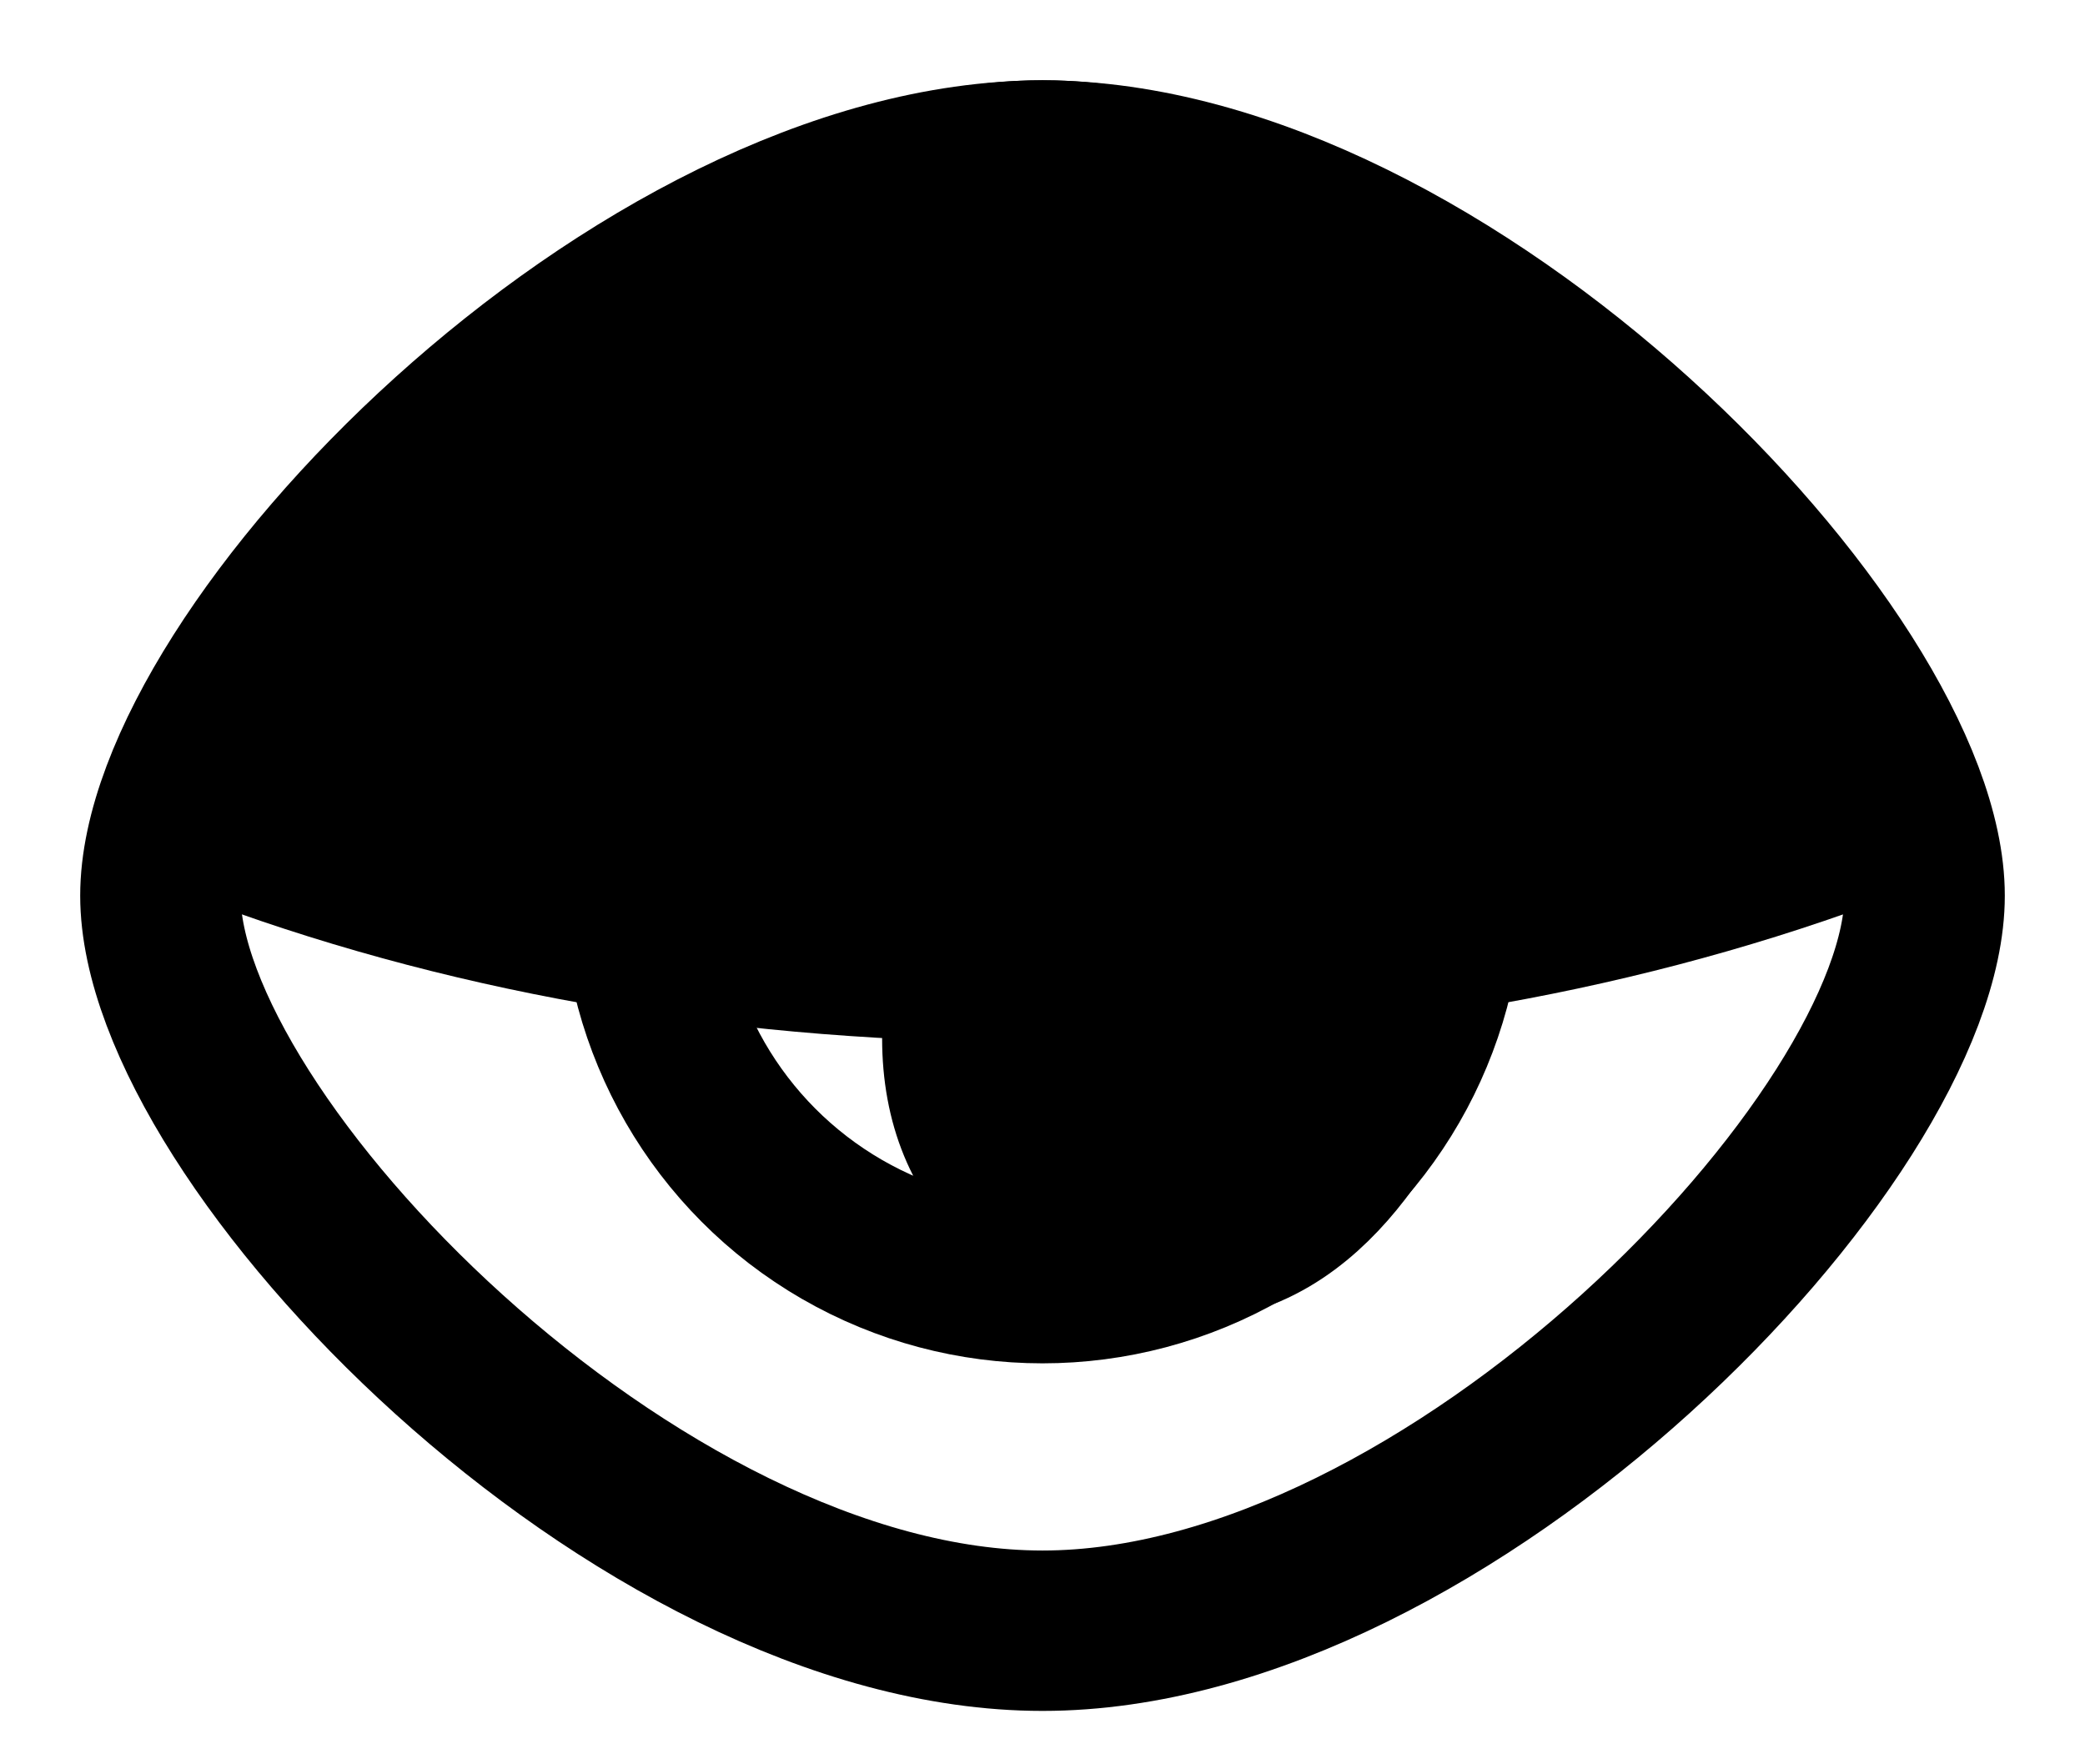
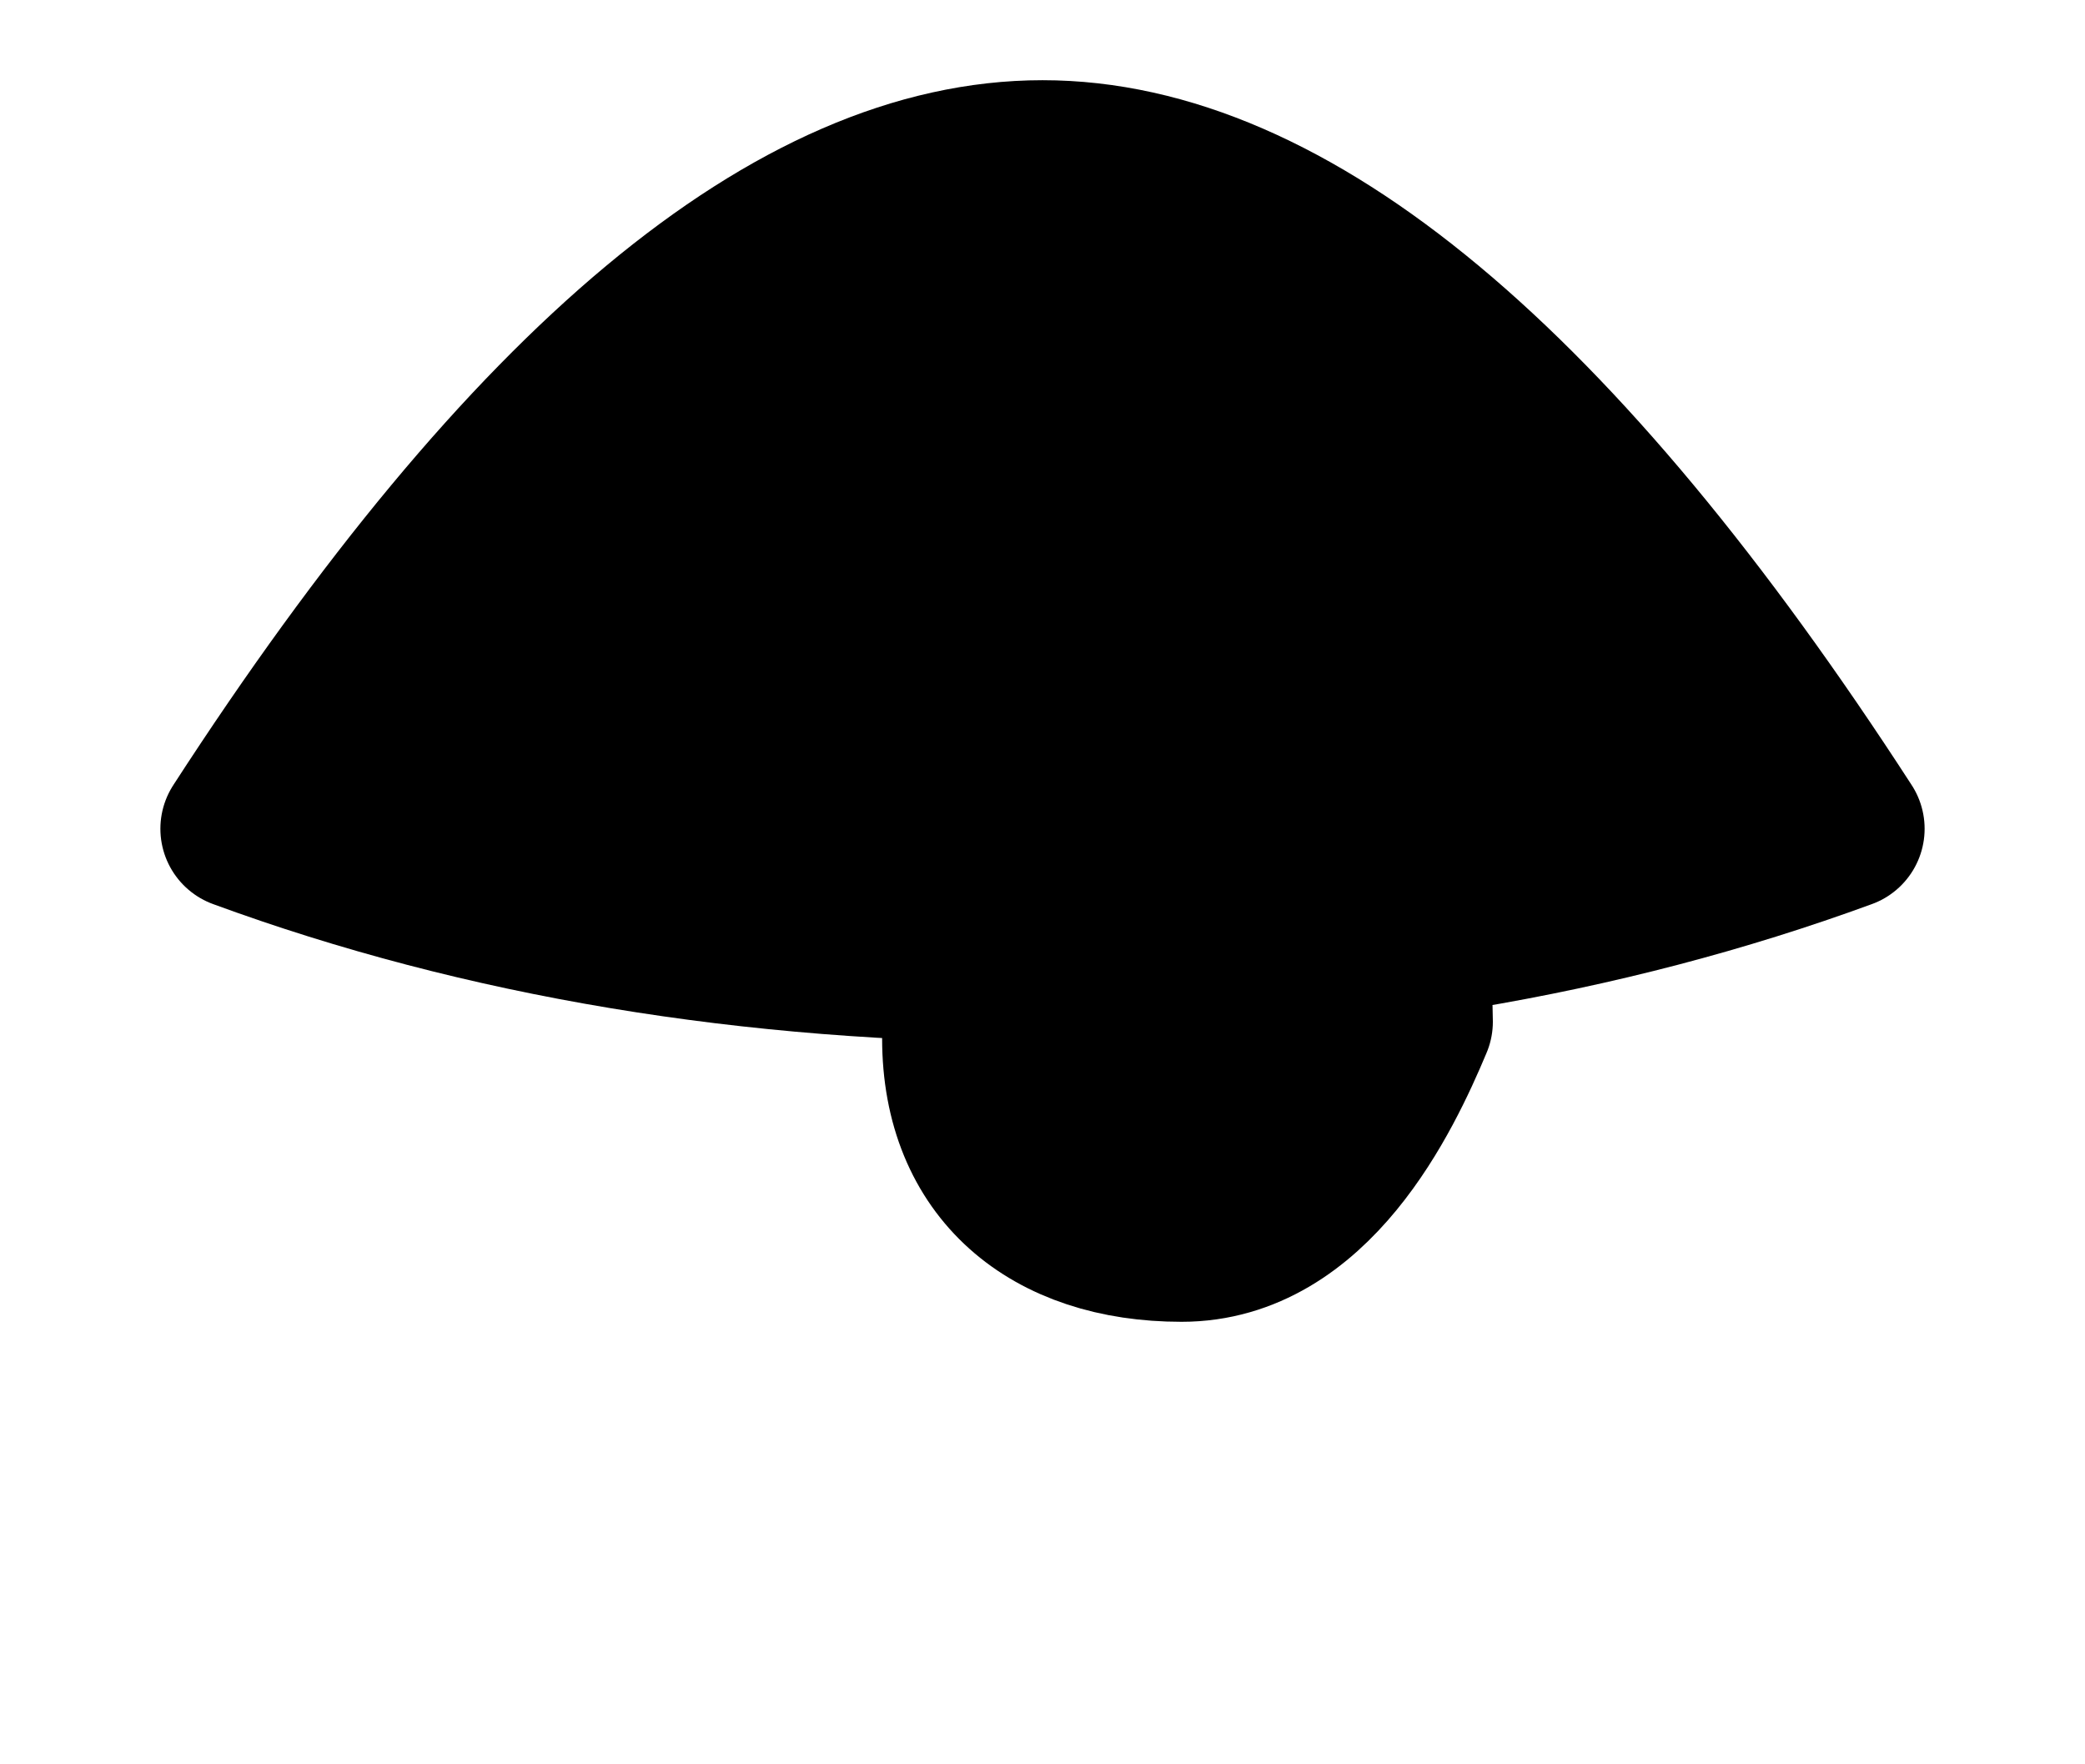
<svg xmlns="http://www.w3.org/2000/svg" height="11" viewBox="0 0 13 11" width="13">
  <g fill="none" fill-rule="evenodd" stroke="#000" stroke-linecap="square" stroke-linejoin="round" transform="translate(1 1)">
-     <path d="m5.5 9.167c2.531 0 5.5-3.078 5.5-4.583s-2.969-4.583-5.5-4.583-5.5 3.064-5.5 4.583c0 1.519 2.969 4.583 5.5 4.583z" />
    <path d="m5.5 5c1.818 0 3.485-.278 5-.833-1.799-2.778-3.466-4.167-5-4.167-1.534 0-3.201 1.389-5 4.167 1.515.556 3.182.833 5 .833z" fill="#000" />
-     <circle cx="5.5" cy="4.5" r="2.5" />
    <path d="m6.367 6.741c.815 0 1.25-.915 1.441-1.371 0-.815-.519-1.371-1.333-1.371s-1.475.66-1.475 1.475.552 1.267 1.367 1.267z" fill="#000" />
  </g>
</svg>